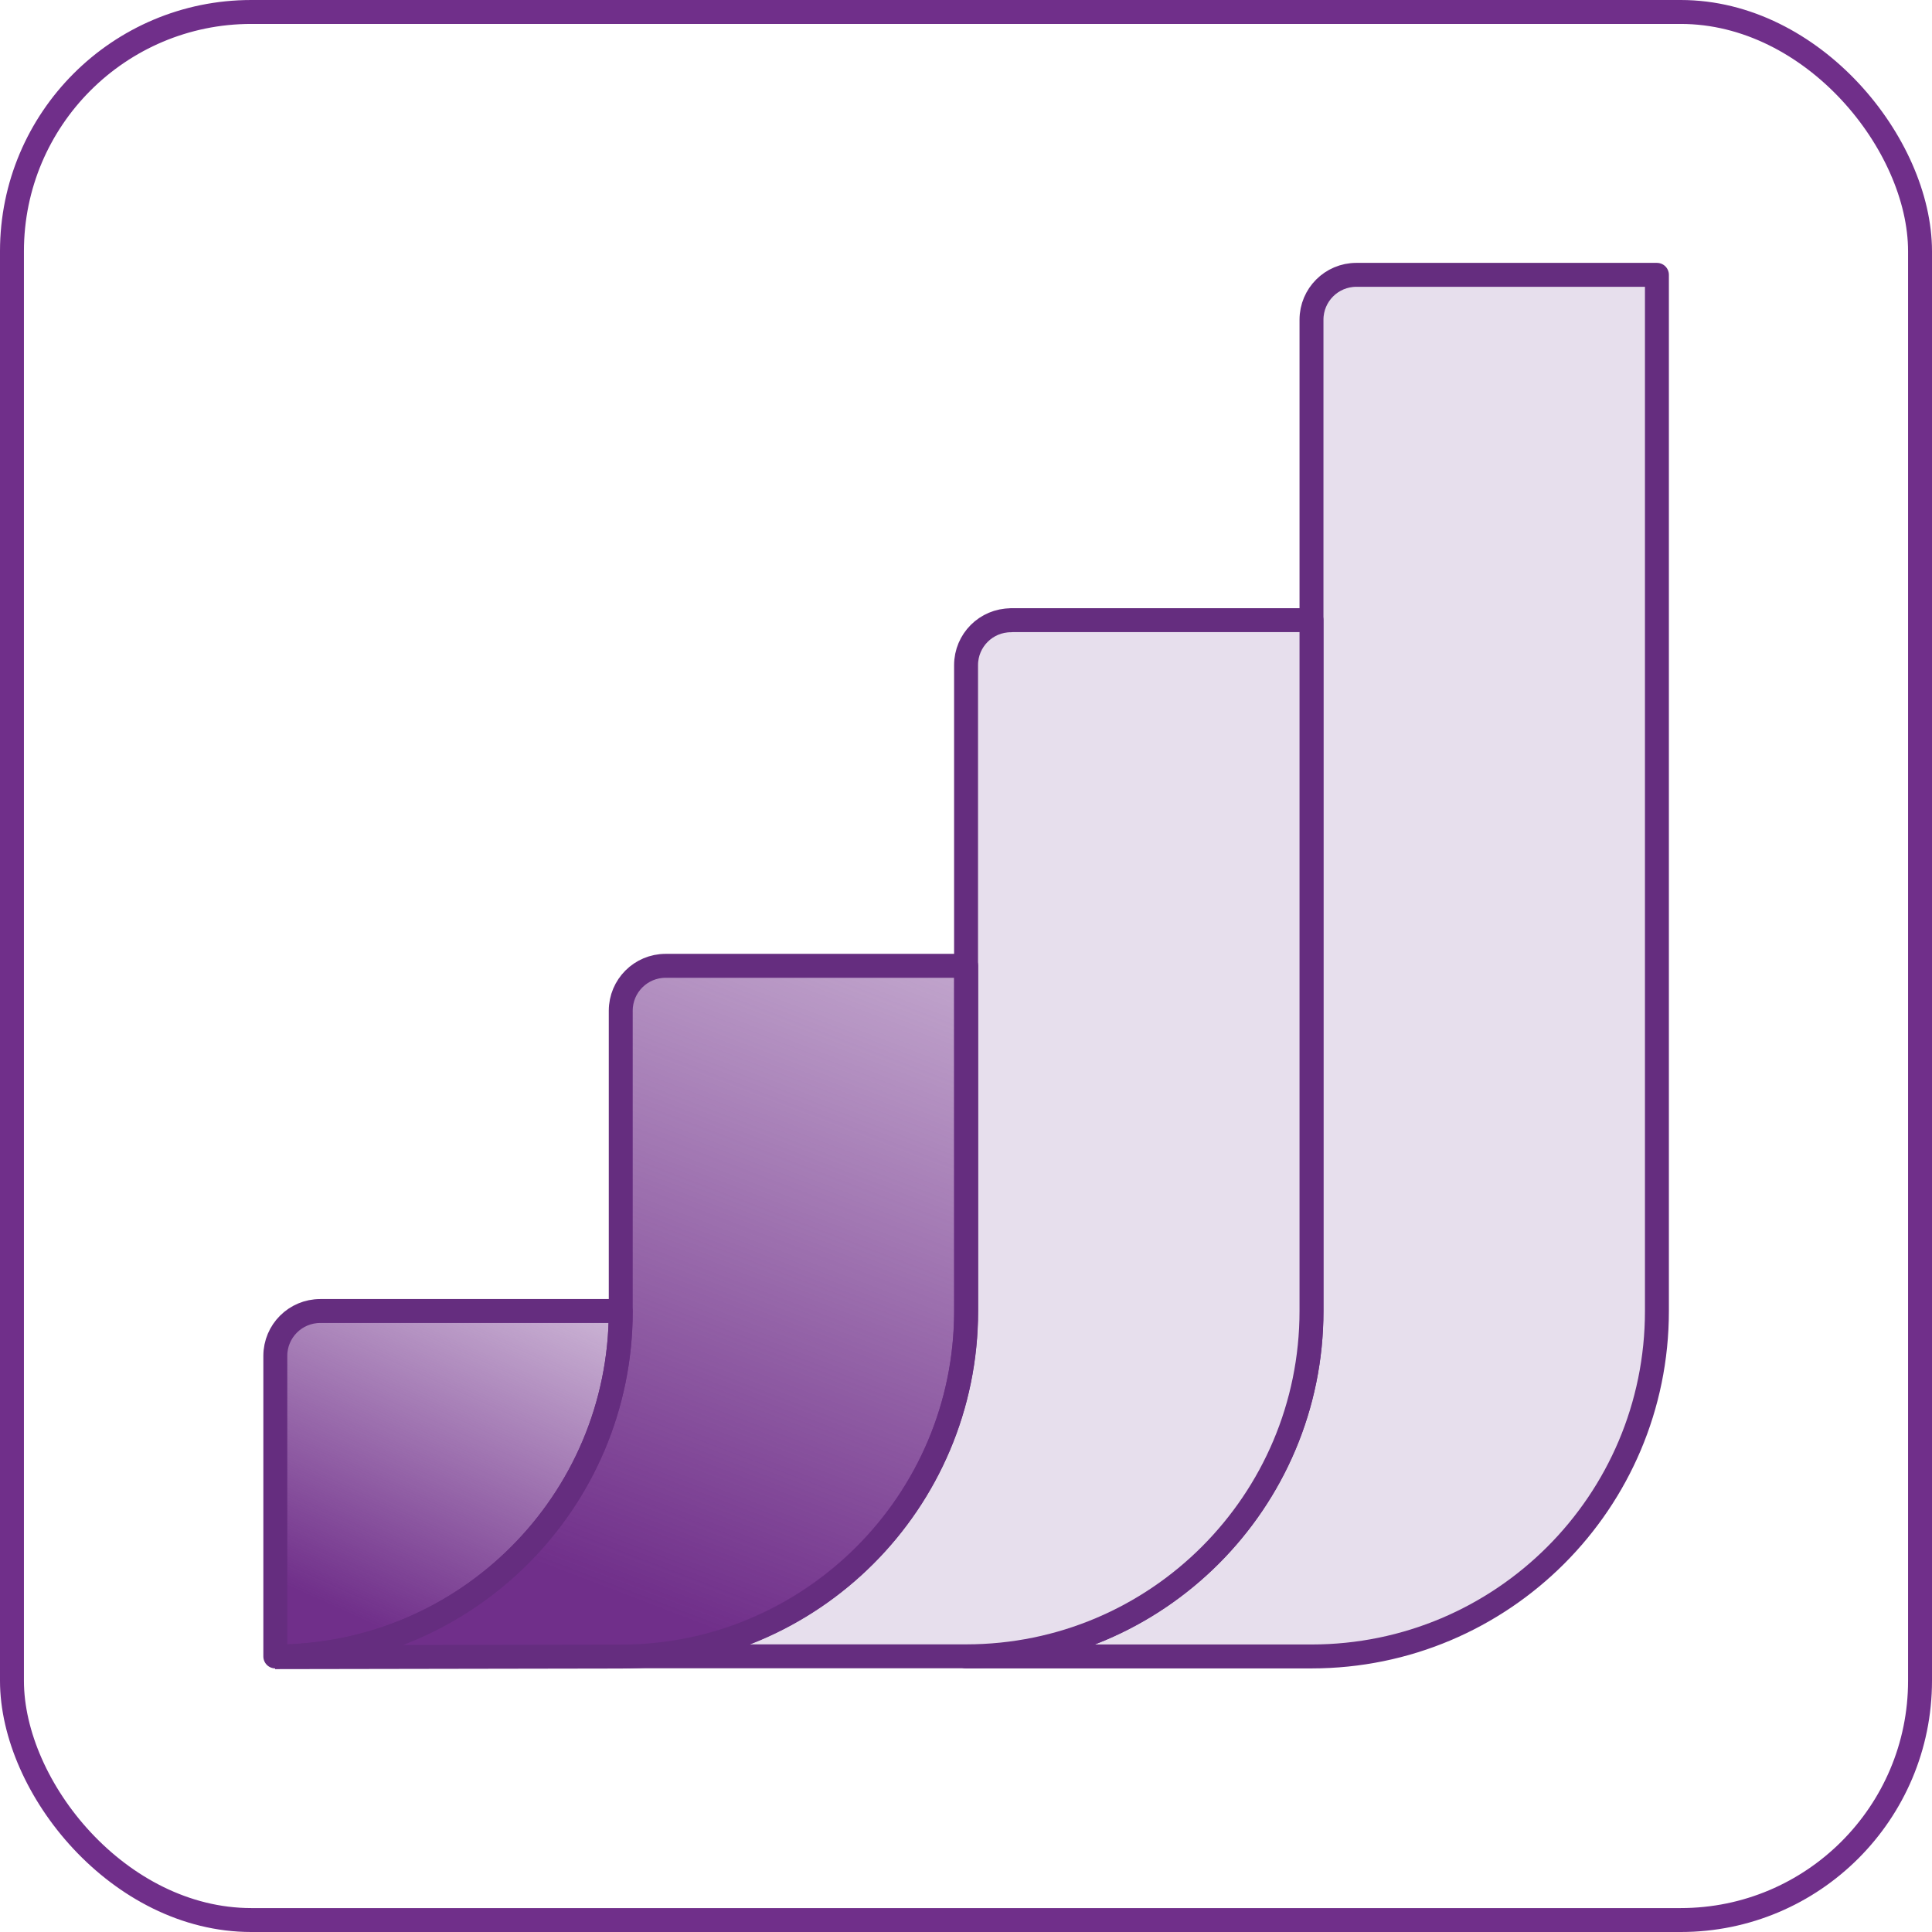
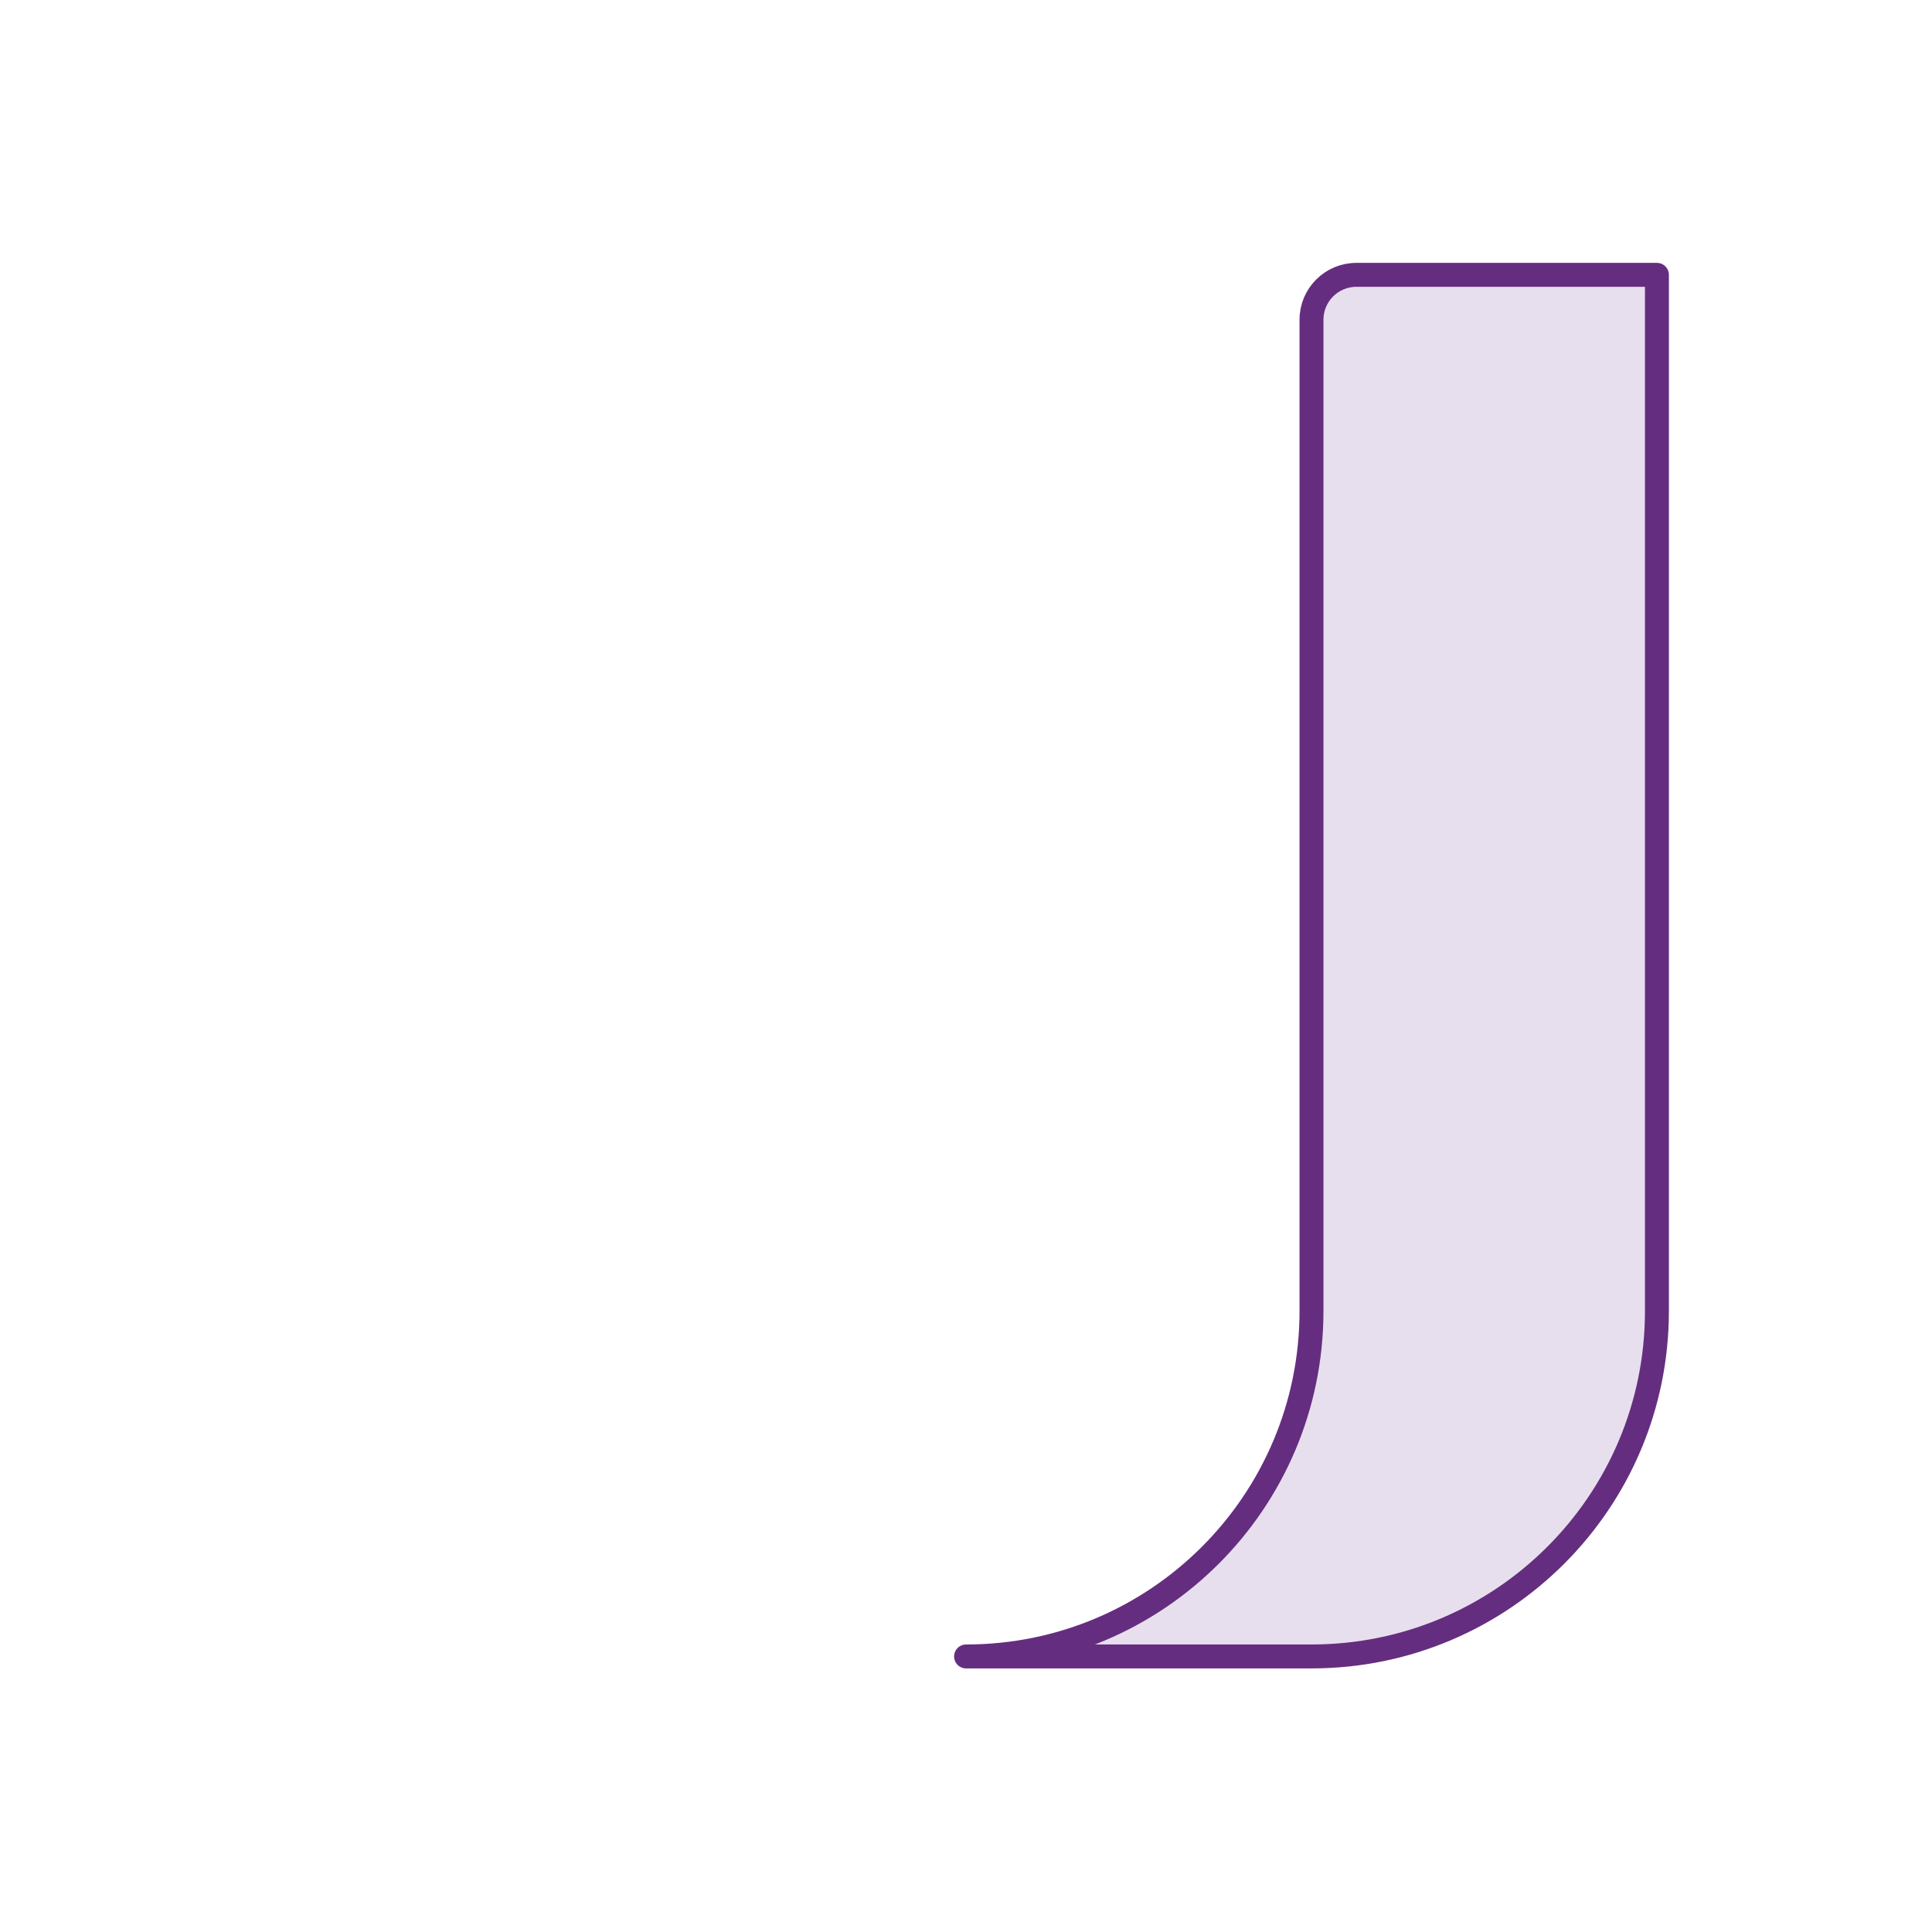
<svg xmlns="http://www.w3.org/2000/svg" id="Calque_2" viewBox="0 0 161.47 161.47">
  <defs>
    <linearGradient id="Dégradé_sans_nom_20" data-name="Dégradé sans nom 20" x1="28.24" y1="134.45" x2="48.8" y2="89.15" gradientUnits="userSpaceOnUse">
      <stop offset="0" stop-color="#702f8a" />
      <stop offset="1" stop-color="#702f8a" stop-opacity="0" />
    </linearGradient>
    <linearGradient id="Dégradé_sans_nom_21" data-name="Dégradé sans nom 21" x1="49.67" y1="132.46" x2="92.35" y2="20.71" gradientUnits="userSpaceOnUse">
      <stop offset="0" stop-color="#702f8a" />
      <stop offset=".87" stop-color="#702f8a" stop-opacity="0" />
    </linearGradient>
    <style>.cls-1{fill:#e7dfed;stroke-width:2px;stroke:#652d7f;stroke-linejoin:round}</style>
  </defs>
  <g id="ILLU">
-     <path d="M26.76 109.57h25.12c0 15.93-12.93 28.87-28.87 28.87h0v-25.12c0-2.07 1.68-3.75 3.75-3.75z" fill="url(#Dégradé_sans_nom_20)" stroke="#652d7f" stroke-linejoin="round" stroke-width="2" />
    <path class="cls-1" d="M113.36 22.97c-2.07 0-3.75 1.68-3.75 3.75v82.85c0 15.94-12.92 28.87-28.87 28.87h28.87c15.94 0 28.87-12.92 28.87-28.87v-86.6h-25.12z" />
-     <path class="cls-1" d="M84.49 51.84c-2.07 0-3.75 1.68-3.75 3.75v53.98c0 15.94-12.93 28.86-28.87 28.86h28.87c15.94 0 28.87-12.92 28.87-28.87V51.83H84.49z" />
-     <path d="M22.99 138.5l28.89-.05c15.94 0 28.86-12.92 28.87-28.86h0V80.72H55.63c-2.07 0-3.75 1.68-3.75 3.75v25.12h0c0 15.94-12.93 28.86-28.87 28.86h0" fill="url(#Dégradé_sans_nom_21)" stroke="#652d7f" stroke-linejoin="round" stroke-width="2" />
-     <rect x="1" y="1" width="159.47" height="159.47" rx="20" ry="20" fill="none" stroke="#702f8a" stroke-miterlimit="10" stroke-width="2" />
  </g>
</svg>